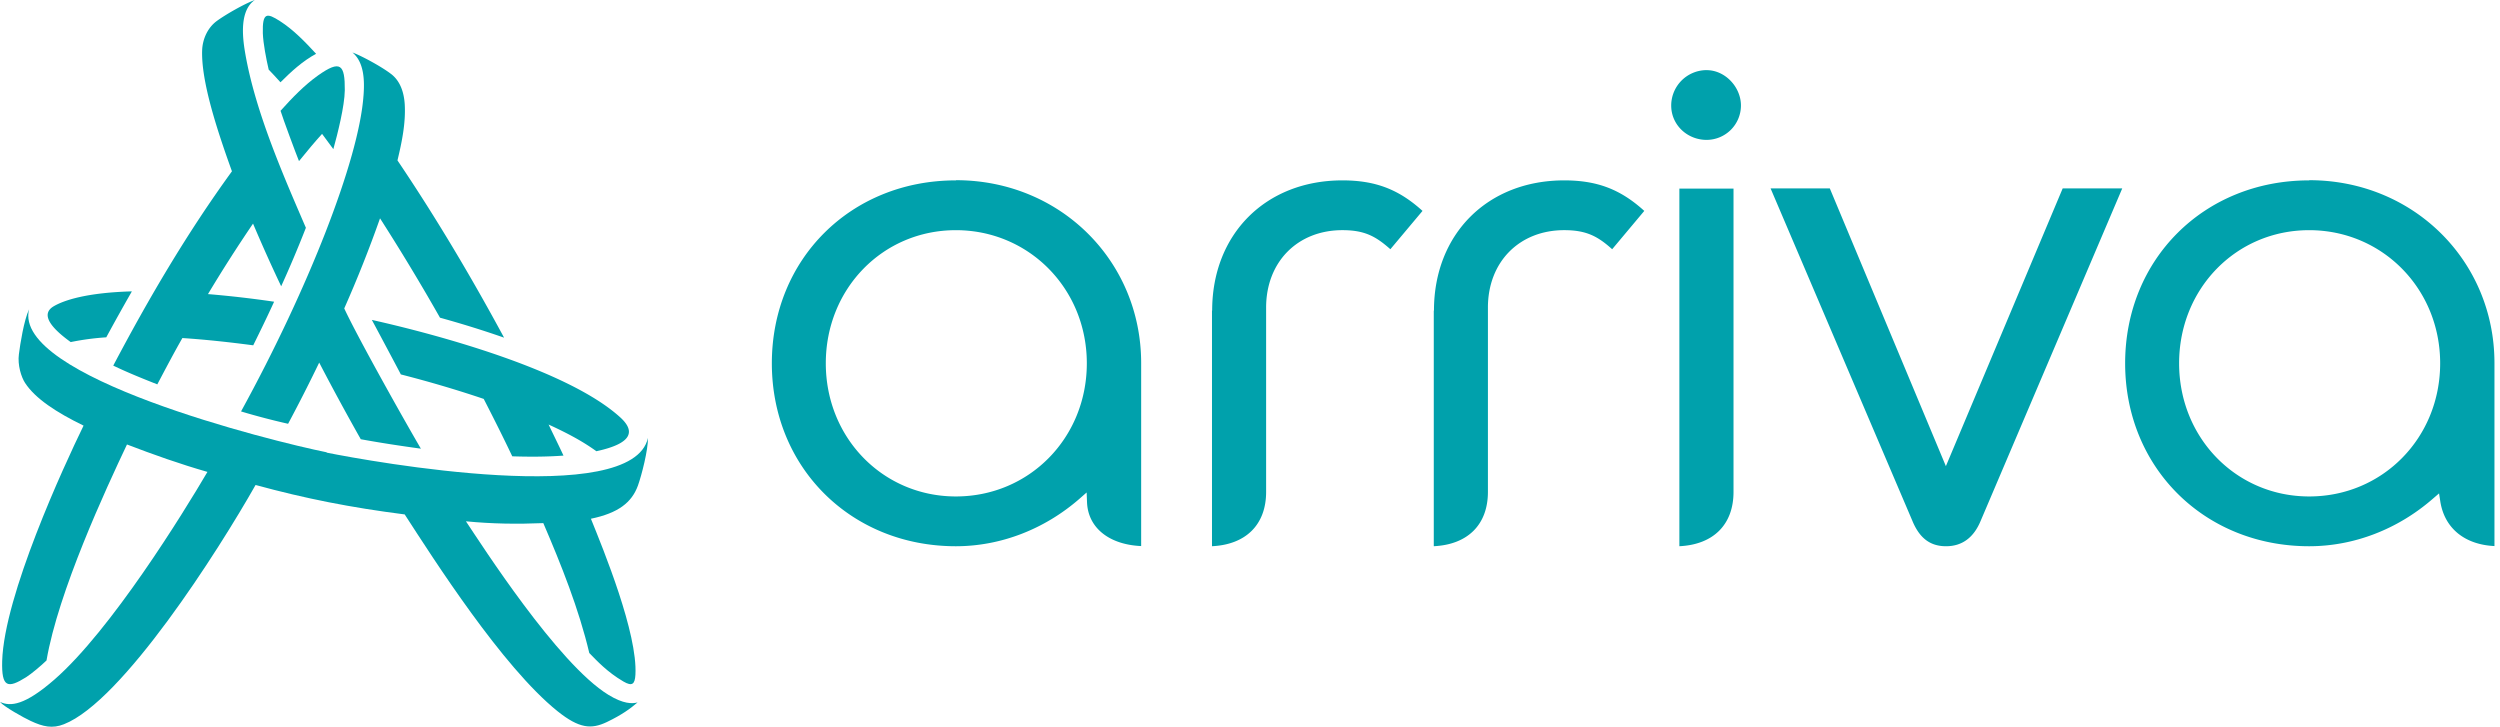
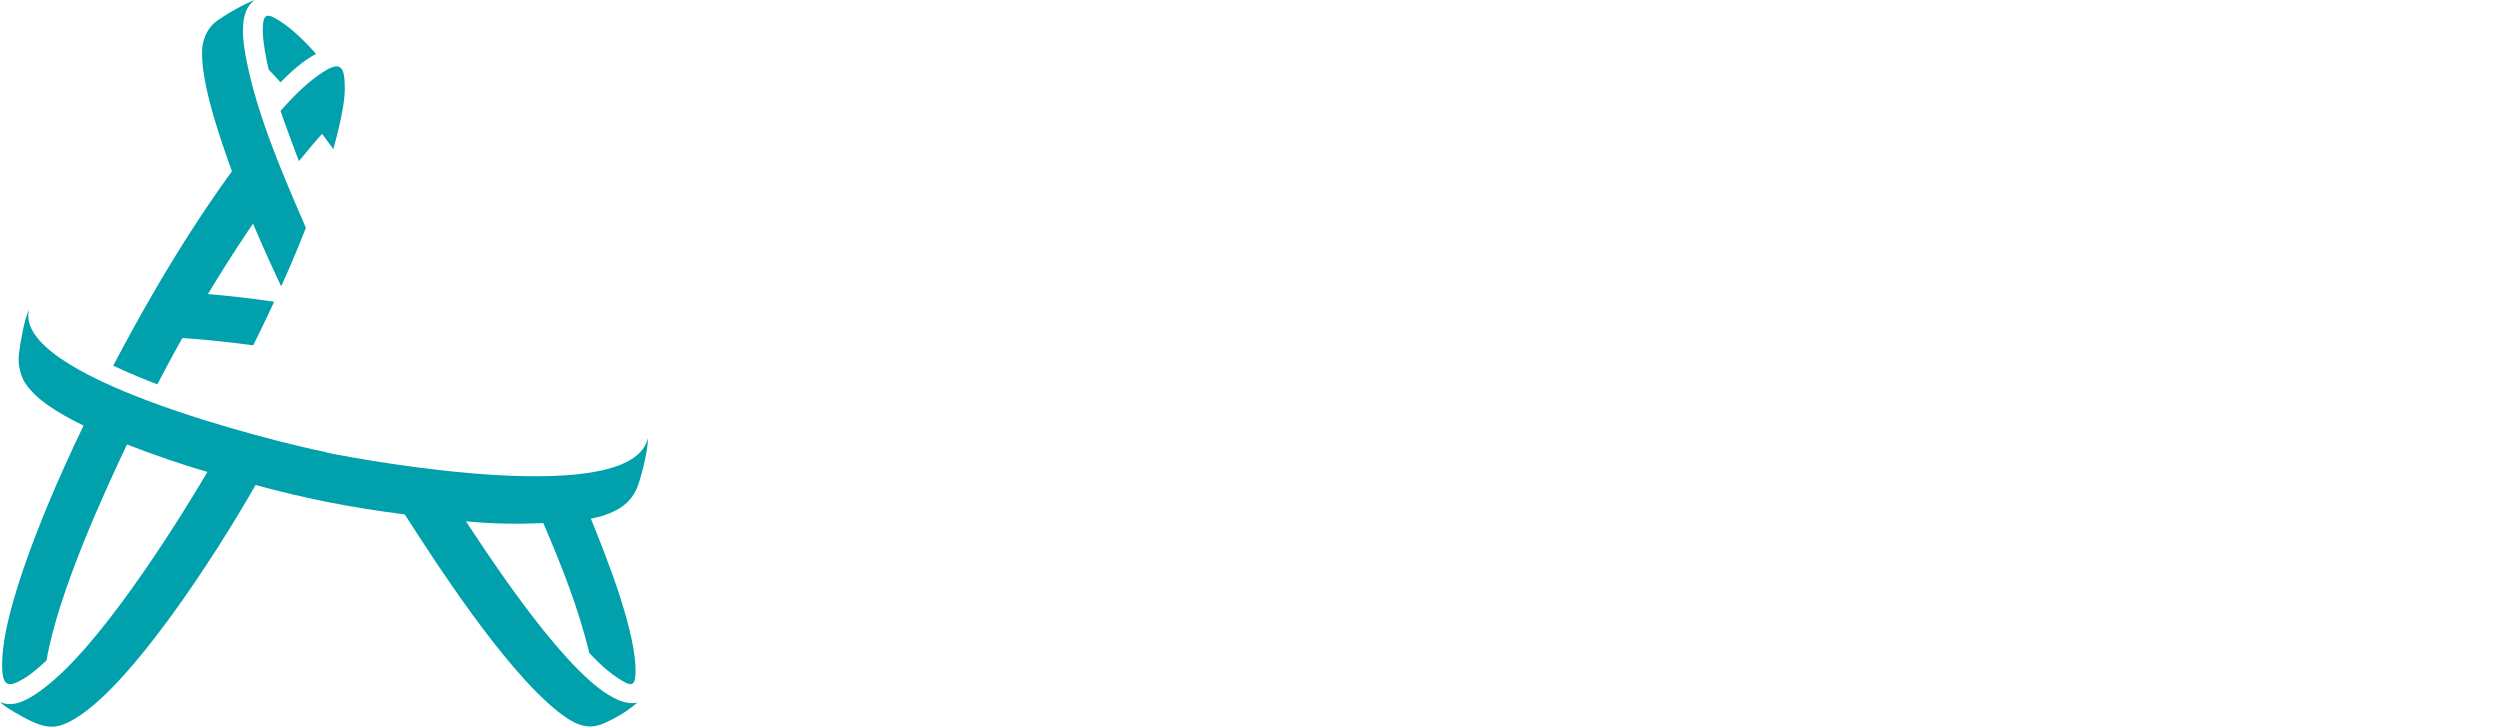
<svg xmlns="http://www.w3.org/2000/svg" width="172" height="50" viewBox="0 0 172 50" fill="none">
-   <path d="M133.876 32.07l-7.986-19.11h-4.075l9.75 22.858c.498 1.213 1.236 1.763 2.323 1.763s1.9-.574 2.387-1.76l9.736-22.86h-4.098l-8.036 19.11zM98.644 21.37v16.21c2.338-.112 3.725-1.487 3.725-3.736V21.16c0-3.138 2.16-5.325 5.248-5.325 1.512 0 2.3.412 3.3 1.312l2.21-2.637c-1.636-1.487-3.248-2.1-5.51-2.1-5.274 0-8.96 3.687-8.96 8.96h-.014zM83.385 21.37v16.21c2.337-.112 3.724-1.487 3.724-3.736V21.16c0-3.138 2.16-5.325 5.248-5.325 1.512 0 2.287.412 3.3 1.312l2.212-2.637c-1.638-1.487-3.25-2.1-5.512-2.1-5.274 0-8.96 3.687-8.96 8.96h-.013zM158.87 12.41c-7.223 0-12.66 5.412-12.66 12.585 0 7.174 5.45 12.586 12.66 12.586 3.076 0 6.087-1.162 8.5-3.26l.437-.376.087.562c.288 1.825 1.663 2.962 3.725 3.062V24.983c0-7.06-5.6-12.585-12.736-12.585l-.013.012zm0 21.746c-5.01 0-8.947-4.024-8.947-9.16 0-5.137 3.924-9.16 8.948-9.16 5.025 0 9.012 4.023 9.012 9.16 0 5.136-3.962 9.16-9.01 9.16zM65.763 12.41c-7.224 0-12.66 5.412-12.66 12.585 0 7.174 5.45 12.586 12.66 12.586 3.075 0 6.086-1.162 8.498-3.26l.5-.44.026.664c.063 1.762 1.513 2.924 3.725 3.024V24.983c0-7.06-5.598-12.585-12.735-12.585l-.012.012zm0 21.746c-5.012 0-8.948-4.024-8.948-9.16 0-5.137 3.924-9.16 8.948-9.16 5.024 0 9.01 4.023 9.01 9.16 0 5.136-3.96 9.16-9.01 9.16zM115.54 37.58c2.34-.112 3.726-1.487 3.726-3.736v-20.87h-3.725V37.58zM117.416 4.824a2.44 2.44 0 0 0-2.437 2.437c0 1.338 1.11 2.363 2.436 2.363a2.368 2.368 0 0 0 2.362-2.362c0-1.274-1.087-2.436-2.362-2.436zM27.57 25.758c2.1.537 4.012 1.112 5.71 1.687.7 1.362 1.34 2.637 1.964 3.95 1.162.037 2.362.037 3.524-.05-.337-.726-.675-1.4-1.025-2.138 1.162.538 2.25 1.087 3.287 1.837 2.612-.562 2.6-1.437 1.675-2.3-3.587-3.3-12.66-5.736-17.122-6.735.45.836 1.687 3.16 1.987 3.735v.013zM4.874 23.533a17.87 17.87 0 0 1 2.437-.325 156.655 156.655 0 0 1 1.763-3.162c-3.124.088-4.686.613-5.4 1.038-.774.475-.424 1.287 1.19 2.45h.01z" fill="#00A1AC" />
  <path d="M22.483 31.12C18.633 30.343.837 25.907 2 21.283c-.35.737-.613 2.387-.7 3.087-.1.738.162 1.575.425 1.975.7 1.075 2.15 2.025 4.024 2.937C4.373 32.107.286 40.968.15 45.48.1 47.303.525 47.39 1.8 46.59c.375-.238 1.024-.788 1.4-1.15.812-4.75 4.086-11.798 5.536-14.86 1.825.7 3.662 1.35 5.536 1.887-1.687 2.874-6.636 10.885-10.51 14.272C1.712 48.529.725 48.629 0 48.291c.262.324 1.65 1.1 2.112 1.31.85.4 1.5.54 2.287.226 4.023-1.574 10.622-11.935 13.184-16.46 3.437.938 6.537 1.55 10.26 2.026 1.976 3.05 6.712 10.485 10.51 13.535 1.5 1.198 2.326 1.26 3.4.748 1.038-.5 1.6-.912 2.113-1.35-.362.1-.975.113-2.012-.524-3.487-2.137-8.76-10.386-9.798-11.936 1.787.175 3.524.2 5.324.125 1.225 2.85 2.45 5.912 3.163 8.936.525.537 1.237 1.312 2.35 1.962.6.35.786.187.824-.463.163-2.838-2.187-8.574-3.062-10.736 1.875-.388 2.812-1.113 3.237-2.288.25-.7.7-2.437.687-3.274-1.075 4.874-19.06 1.625-22.11 1.012l.013-.025z" fill="#00A1AC" />
  <path d="M7.8 25.158c.986.475 2.01.887 3.023 1.287.575-1.087 1.112-2.112 1.725-3.187 1.537.1 3.174.275 4.874.5.487-.987.975-1.987 1.437-3a71.81 71.81 0 0 0-4.55-.524 99.313 99.313 0 0 1 3.1-4.85 110.75 110.75 0 0 0 1.936 4.312 80.685 80.685 0 0 0 1.7-4.024c-1.5-3.487-3.5-7.998-4.187-12.085-.188-1.112-.363-2.875.674-3.587-.725.262-2.05 1.025-2.624 1.45-.638.475-.975 1.262-1 2.012-.075 2.124 1.025 5.486 2.05 8.323-3.087 4.25-5.724 8.736-8.174 13.385l.013-.012z" fill="#00A1AC" />
-   <path d="M25.008 6.586c-.313 4.425-3.837 13.36-8.424 21.72.95.29 2.238.626 3.237.85a111.52 111.52 0 0 0 2.14-4.21c.936 1.8 1.86 3.5 2.86 5.273 1.363.25 2.762.462 4.137.65-1.087-1.85-4.36-7.674-5.274-9.65a85.21 85.21 0 0 0 2.462-6.198c1.313 2.05 2.687 4.3 4.125 6.836 1.487.413 2.95.863 4.41 1.375-2.26-4.186-4.673-8.248-7.335-12.197.3-1.25.575-2.563.5-3.862-.05-.775-.287-1.6-.962-2.1-.638-.487-2.012-1.237-2.637-1.462.837.687.837 2.012.762 2.987v-.014z" fill="#00A1AC" />
  <path d="M19.297 7.61c.174.564 1.05 2.926 1.274 3.475.576-.712 1.1-1.337 1.588-1.874.25.338.513.688.775 1.05.288-1.037.775-2.96.788-4.05.013-1.786-.3-2.11-1.836-1.023-.963.687-1.788 1.55-2.575 2.424h-.013zM18.472 4.774c.262.275.537.563.825.887.737-.736 1.524-1.46 2.45-1.96-.75-.813-1.55-1.65-2.488-2.25-.9-.575-1.213-.613-1.176.837.025.7.238 1.8.4 2.487h-.012z" fill="#00A1AC" />
</svg>